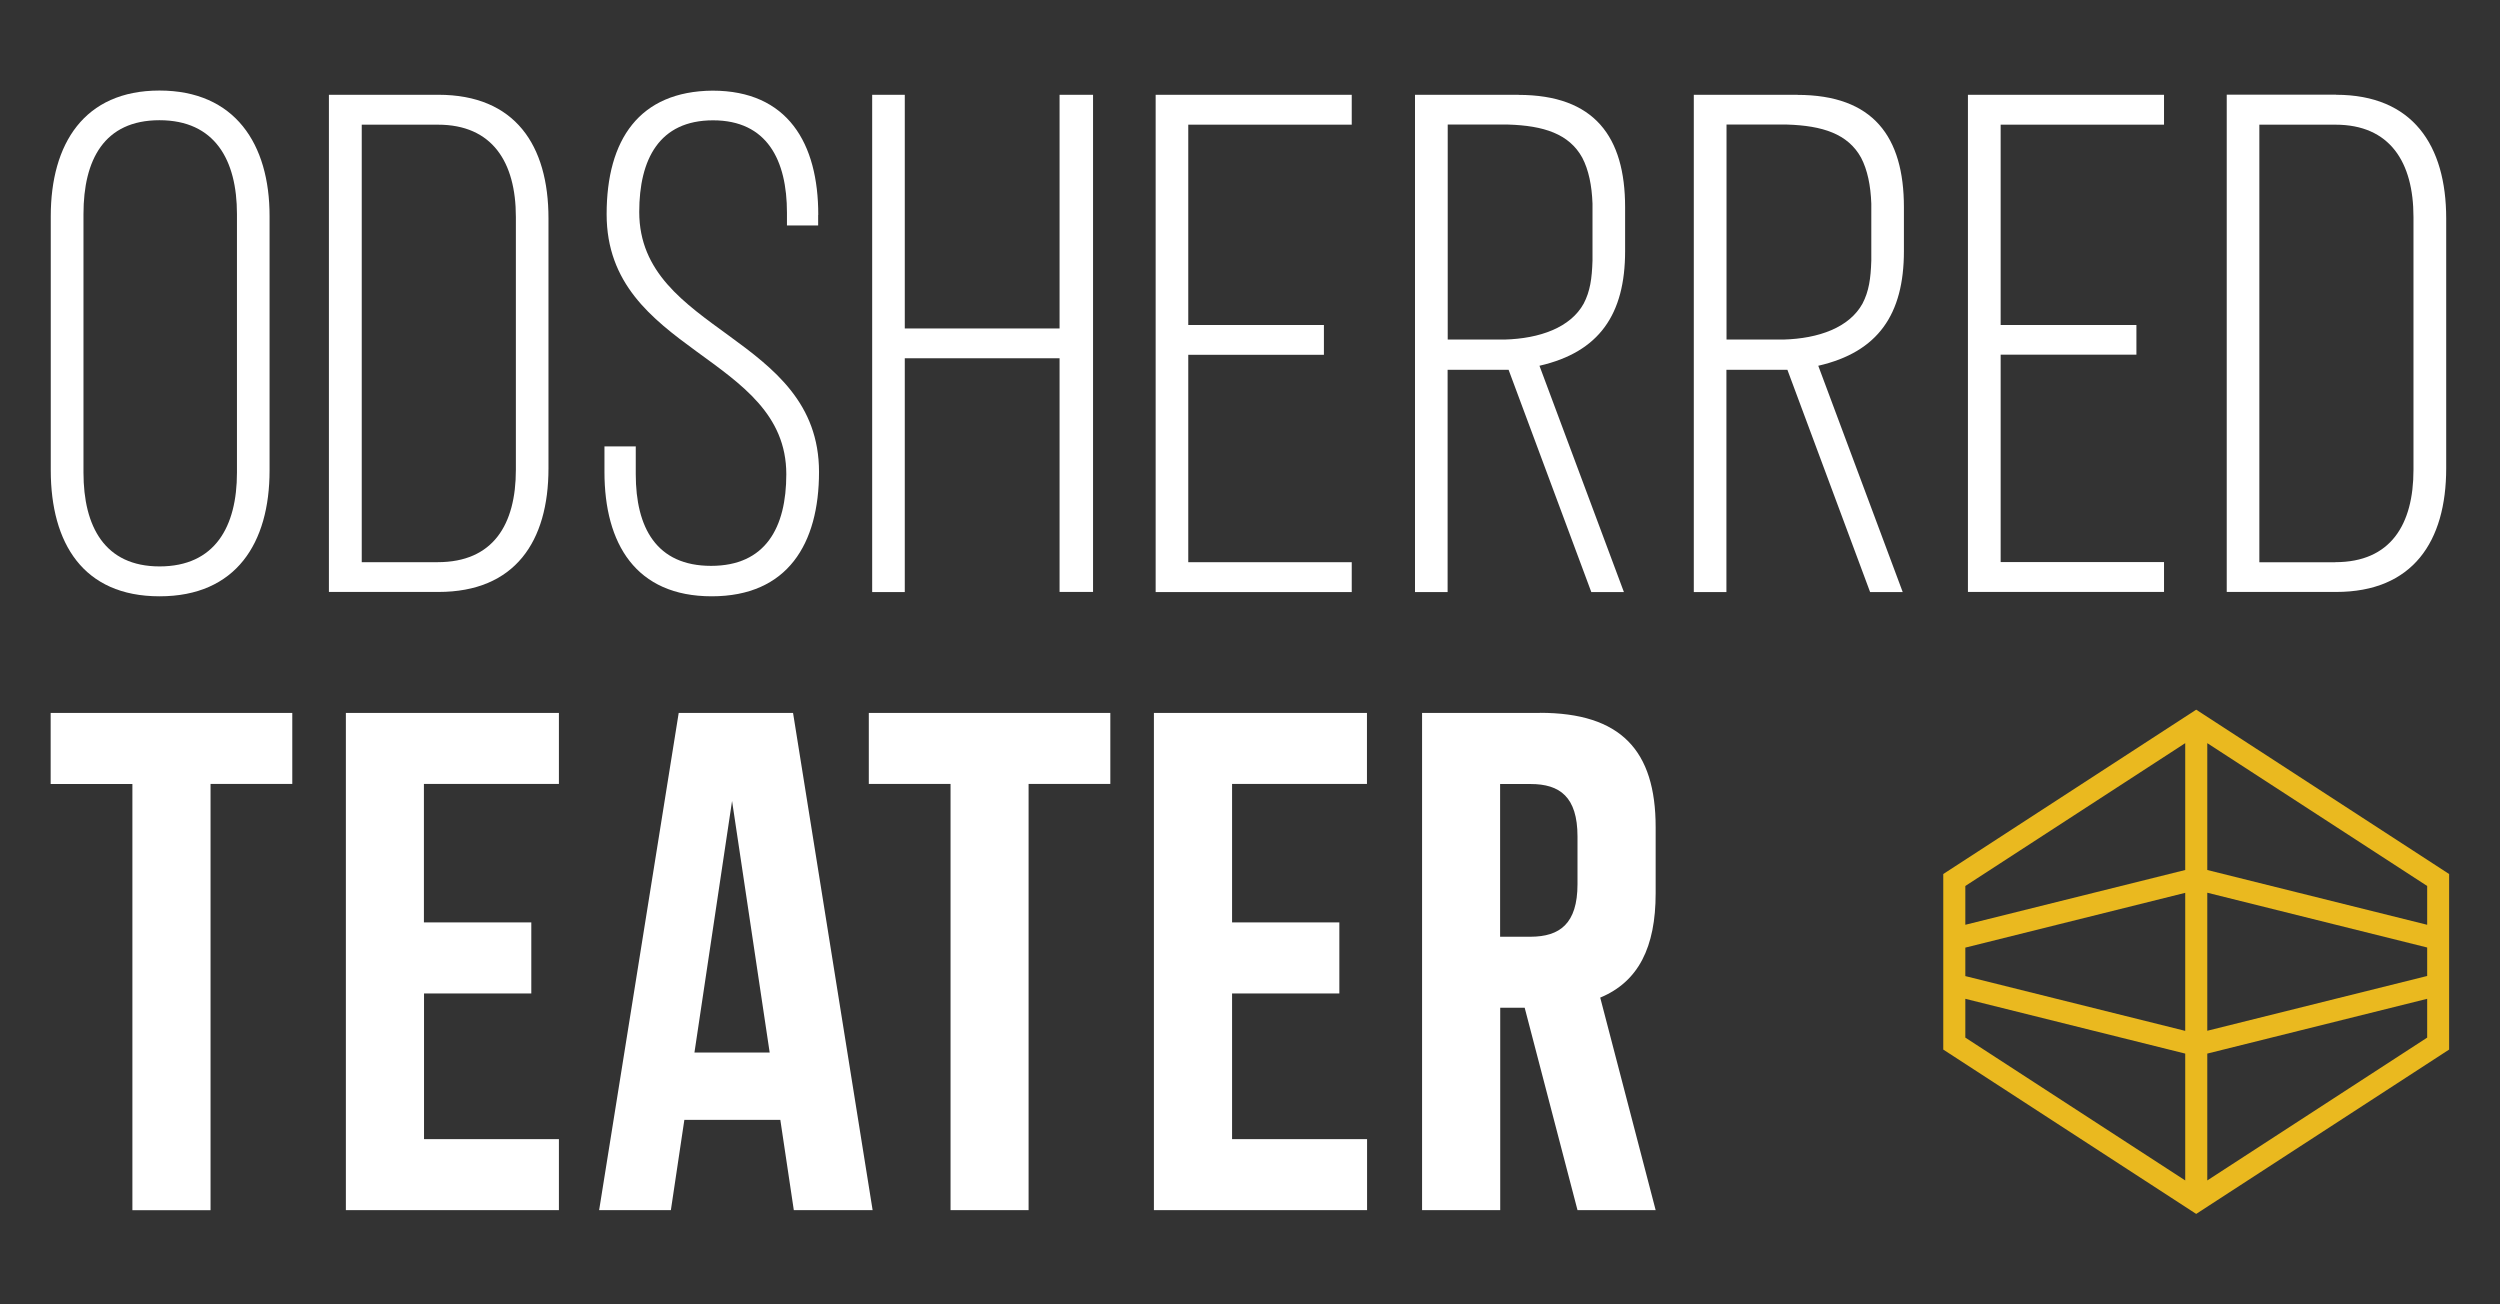
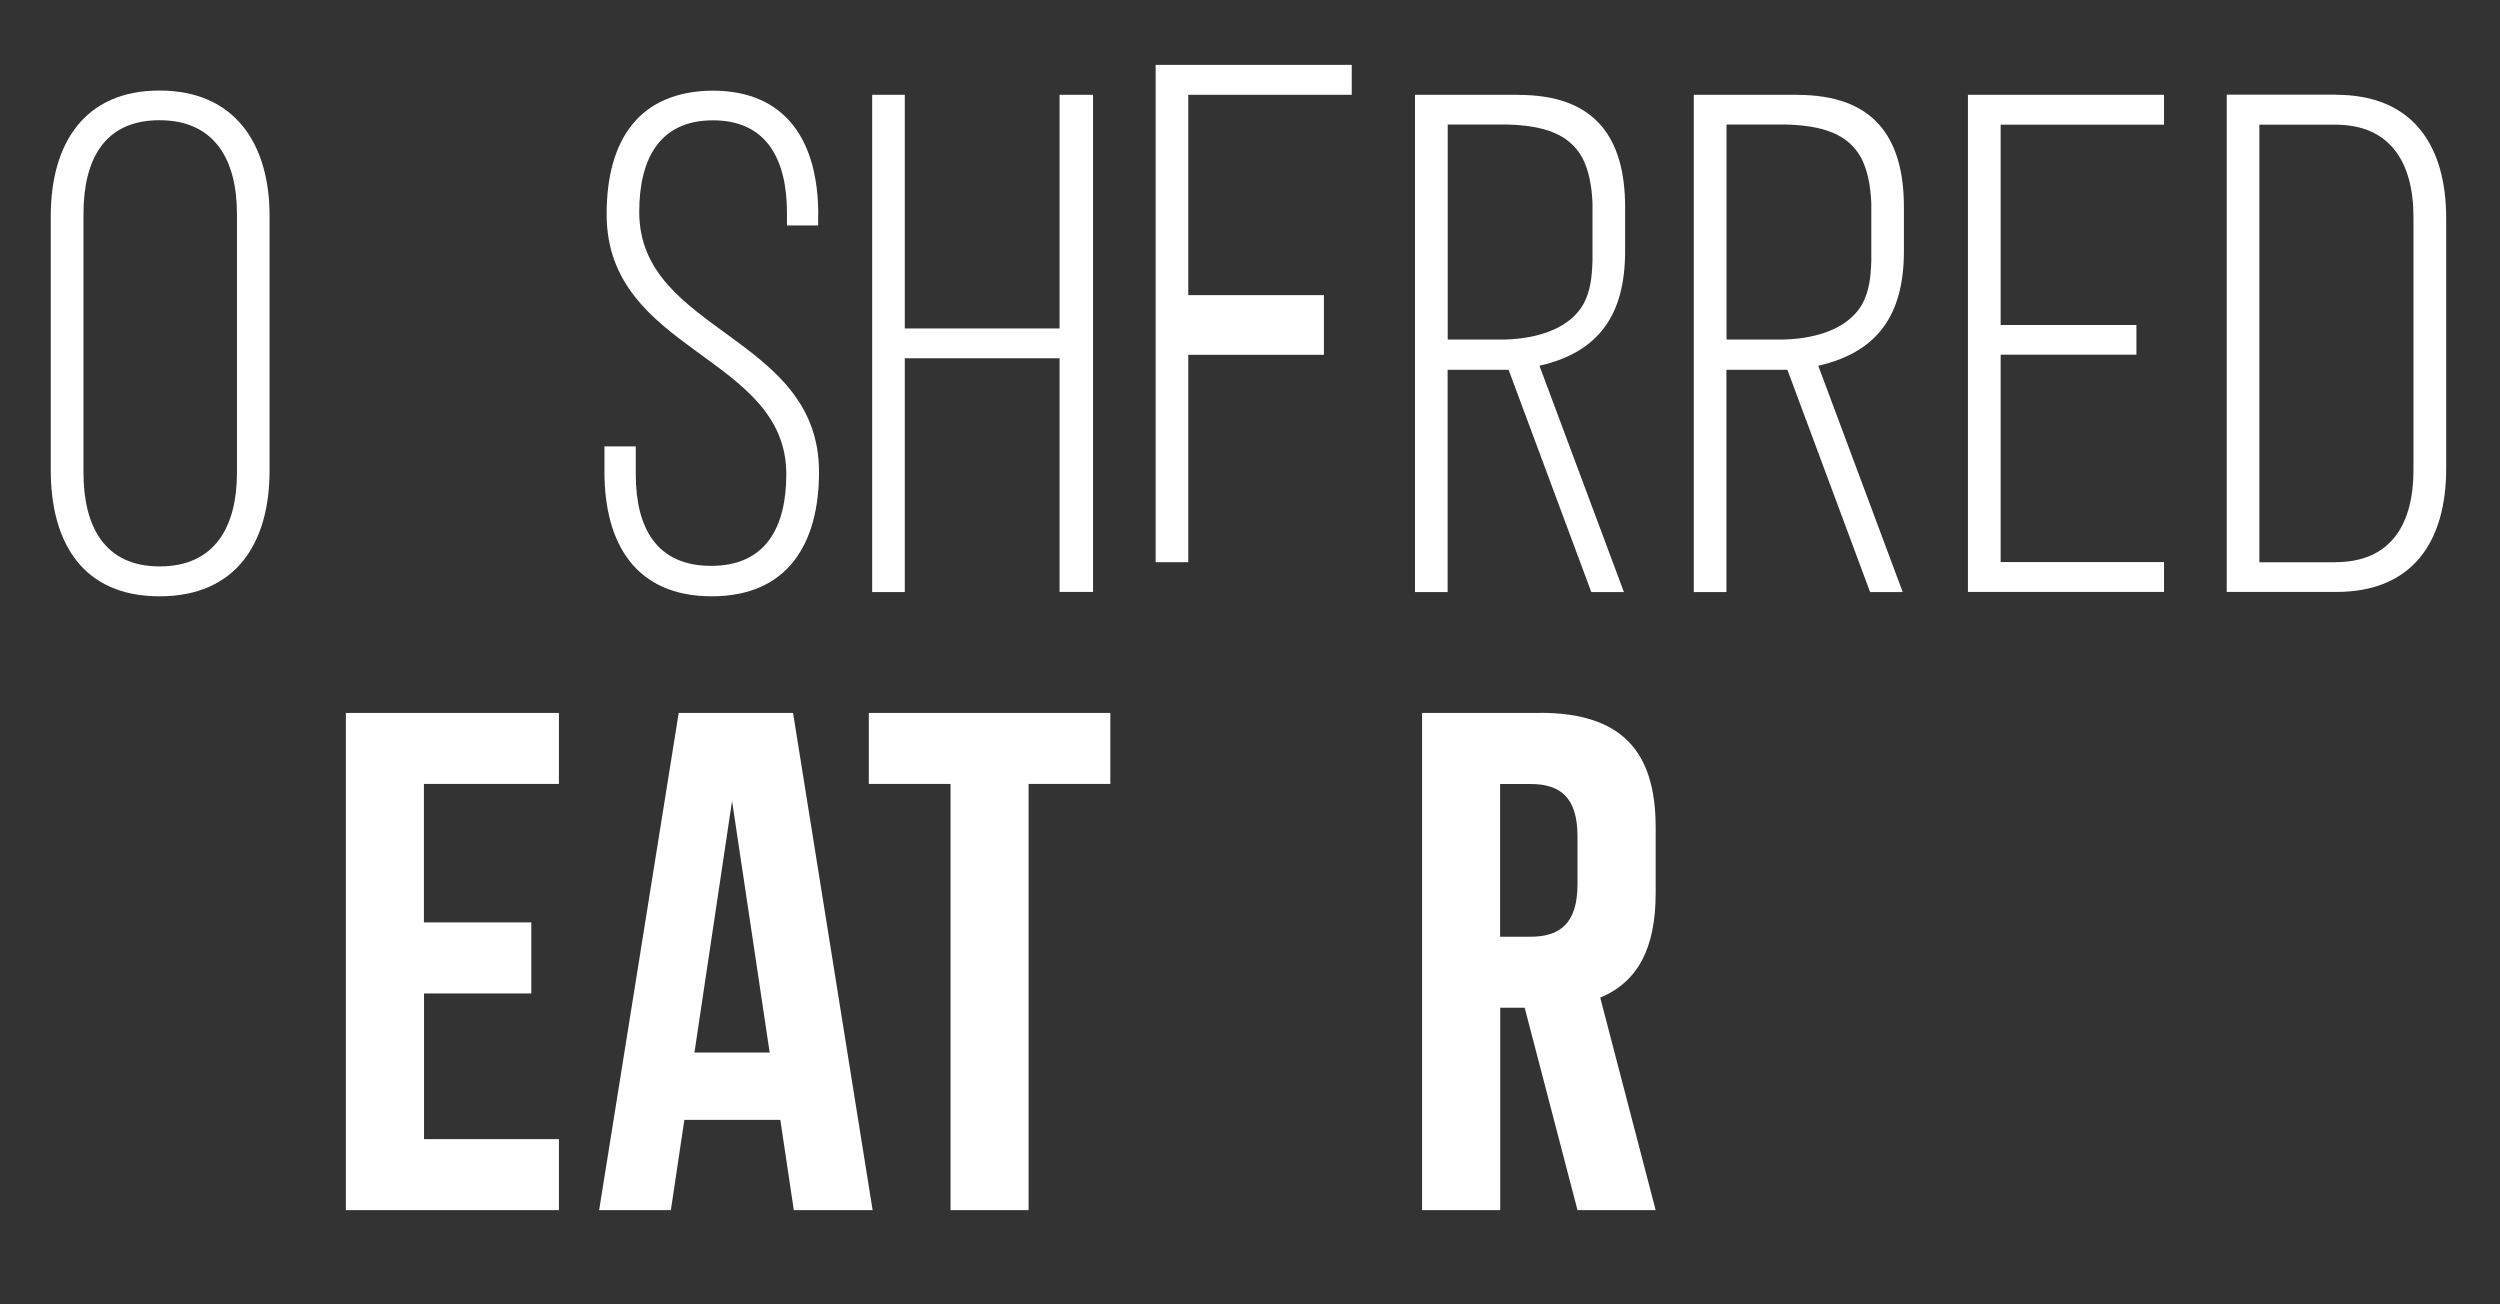
<svg xmlns="http://www.w3.org/2000/svg" id="Layer_1" viewBox="0 0 230 120">
  <rect x="0" y="0" width="230" height="120" fill="#333333" stroke="none" />
  <defs>
    <style>.cls-1{fill:#fff;}.cls-1,.cls-2{stroke-width:0px;}.cls-2{fill:#eab91f;}</style>
  </defs>
  <path class="cls-1" d="m4.67,19.89c0-6.66,3.07-11.56,10-11.56s10.14,4.9,10.13,11.56v23.4c0,6.66-3.07,11.57-10.12,11.57s-10-4.91-10.01-11.57v-23.4Zm3.01,23.59c0,4.97,1.96,8.63,7,8.63,5.1,0,7.12-3.66,7.12-8.63v-23.79c0-4.97-2.03-8.63-7.13-8.63s-6.99,3.66-6.99,8.63v23.79Z" />
-   <path class="cls-1" d="m40.33,8.72c7.06,0,10.13,4.64,10.13,11.37v23c0,6.73-3.08,11.37-10.13,11.37h-10.07V8.72h10.07Zm-.06,43c5.1,0,7.19-3.46,7.19-8.5v-23.26c0-5.03-2.16-8.5-7.19-8.49h-6.99s0,40.25,0,40.25h6.99Z" />
  <path class="cls-1" d="m75.27,19.76v.98s-2.87,0-2.87,0v-1.17c0-4.84-1.83-8.5-6.8-8.5-4.96,0-6.79,3.6-6.79,8.43,0,11.11,16.54,11.31,16.54,23.92,0,6.6-2.88,11.44-9.87,11.44s-9.87-4.84-9.87-11.44v-2.35h2.88s0,2.56,0,2.56c0,4.9,1.89,8.43,6.93,8.43,5.02,0,6.92-3.53,6.92-8.43,0-10.98-16.53-11.18-16.53-23.92,0-6.86,3-11.31,9.74-11.37,6.92,0,9.74,4.84,9.73,11.44Z" />
  <path class="cls-1" d="m83.24,32.97v21.5h-3V8.72h3s0,21.5,0,21.5h14.24s0-21.5,0-21.5h3.08s0,45.74,0,45.74h-3.08s0-21.5,0-21.5h-14.25Z" />
-   <path class="cls-1" d="m121.8,29.89v2.75h-12.48s0,19.08,0,19.08h15.04s0,2.75,0,2.75h-18.04s0-45.75,0-45.75h18.04v2.75h-15.04s0,18.43,0,18.43h12.48Z" />
+   <path class="cls-1" d="m121.8,29.89v2.75h-12.48s0,19.08,0,19.08h15.04h-18.04s0-45.75,0-45.75h18.04v2.75h-15.04s0,18.43,0,18.43h12.48Z" />
  <path class="cls-1" d="m139.72,8.72h-9.54v45.75h3s0-20.45,0-20.45h5.61s7.61,20.45,7.61,20.45h3l-7.77-20.82c5.51-1.26,7.88-4.74,7.88-10.54v-4.05c0-6.47-2.81-10.33-9.81-10.33Zm-6.53,22.54v-9.9s0-9.9,0-9.9h5.57c3.25.1,5.6.85,6.81,3.05.59,1.13.88,2.56.94,4.23,0,.12,0,2.61,0,2.61,0,0,0,2.5,0,2.61-.05,1.67-.22,2.84-.81,3.97-1.21,2.2-4.03,3.22-7.28,3.31h-5.23Z" />
  <path class="cls-1" d="m165.37,8.72h-9.54v45.75h3s0-20.45,0-20.45h5.61s7.61,20.45,7.61,20.45h3l-7.77-20.82c5.51-1.26,7.88-4.74,7.88-10.54v-4.05c0-6.47-2.81-10.33-9.8-10.33Zm-6.53,22.54v-9.9s0-9.9,0-9.9h5.57c3.25.1,5.6.85,6.81,3.05.59,1.13.88,2.56.94,4.23,0,.12,0,2.61,0,2.61,0,0,0,2.5,0,2.61-.05,1.67-.22,2.84-.81,3.97-1.21,2.2-4.02,3.22-7.28,3.31h-5.23Z" />
  <path class="cls-1" d="m196.55,29.89v2.74s-12.49,0-12.49,0v19.08s15.03,0,15.03,0v2.75h-18.04V8.72h18.04v2.75h-15.03v18.43h12.49Z" />
  <path class="cls-1" d="m214.92,8.72c7.05,0,10.13,4.65,10.13,11.37v23c0,6.73-3.07,11.37-10.13,11.37h-10.06s0-45.75,0-45.75h10.07Zm-.07,43c5.09,0,7.19-3.46,7.19-8.49v-23.27c0-5.03-2.16-8.49-7.18-8.49h-7s0,40.26,0,40.26h6.99Z" />
-   <path class="cls-1" d="m4.67,65.59h22.22v6.53h-7.52v39.22h-7.19v-39.21h-7.52s0-6.54,0-6.54Z" />
  <path class="cls-1" d="m39.01,84.86h9.87s0,6.54,0,6.54h-9.87v13.4h12.41v6.53s-19.6,0-19.6,0v-45.74h19.6s0,6.53,0,6.53h-12.42s0,12.74,0,12.74Z" />
  <path class="cls-1" d="m80.28,111.33h-7.25l-1.24-8.3h-8.83s-1.24,8.3-1.24,8.3h-6.6l7.32-45.74h10.52l7.32,45.74Zm-16.4-14.5h6.93l-3.46-23.14-3.46,23.14Z" />
  <path class="cls-1" d="m79.93,65.59h22.22v6.53s-7.52,0-7.52,0v39.21s-7.18,0-7.18,0v-39.21s-7.52,0-7.52,0v-6.53Z" />
-   <path class="cls-1" d="m113.35,84.86h9.87v6.54h-9.87v13.4s12.42,0,12.42,0v6.53h-19.61v-45.74h19.6v6.53h-12.41v12.74Z" />
  <path class="cls-1" d="m141.67,65.59h-10.84s0,.63,0,.63h0v16.54s0,28.57,0,28.57h7.19v-18.62h2.25s4.86,18.62,4.86,18.62h7.19s-5.1-19.55-5.1-19.55c3.52-1.46,5.1-4.64,5.1-9.59v-6.09c0-7.06-3.2-10.52-10.65-10.52Zm-.85,6.54c2.68,0,4.31,1.18,4.31,4.83v4.38c0,3.65-1.64,4.83-4.31,4.84h-2.81v-14.05h2.81Z" />
-   <path class="cls-2" d="m178.78,80.41v16.15l23.27,15.12,23.27-15.12v-16.15l-23.27-15.12-23.27,15.12Zm24.29-.37v-11.67l20.23,13.14v3.57l-20.23-5.04Zm0,14.8v-12.71l20.23,5.04v2.62l-20.23,5.04Zm0,13.76v-11.67l20.23-5.04v3.57l-20.23,13.14Zm-2.03-11.67v11.67l-20.23-13.14v-3.57l20.23,5.04Zm0-14.8v12.71l-20.23-5.04v-2.62l20.23-5.04Zm0-13.76v11.67l-20.23,5.04v-3.57l20.23-13.14Z" />
</svg>